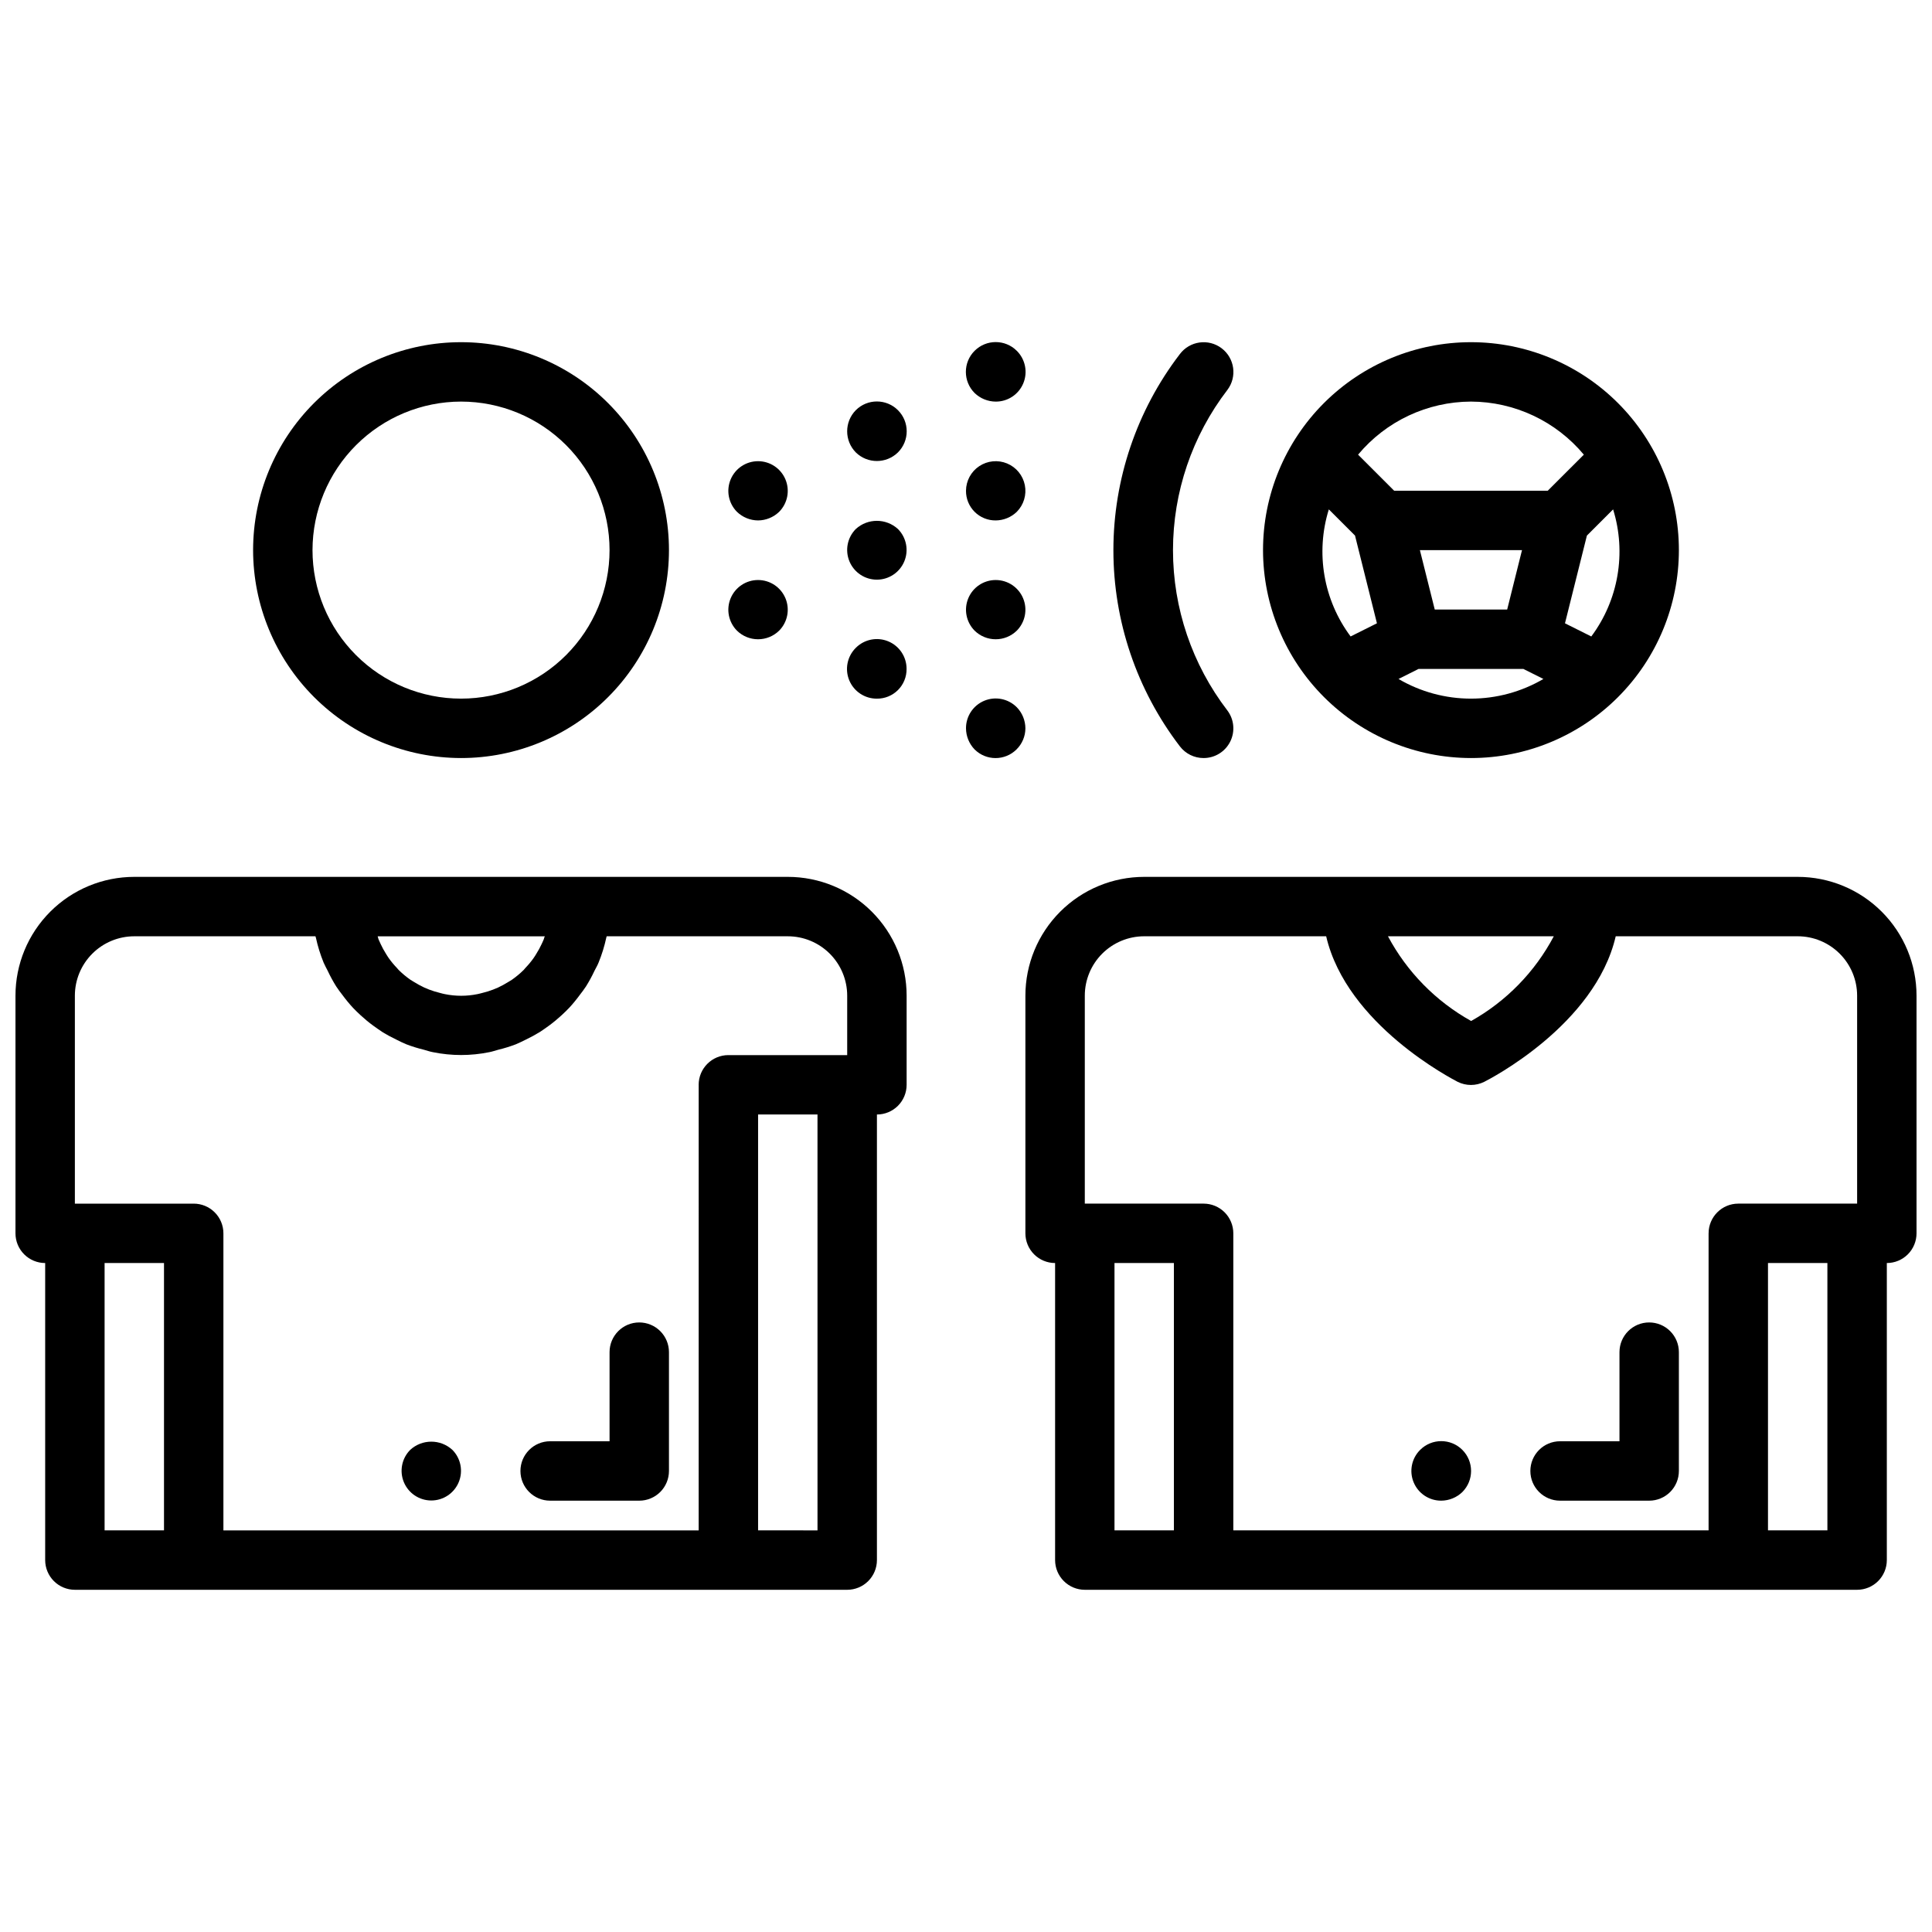
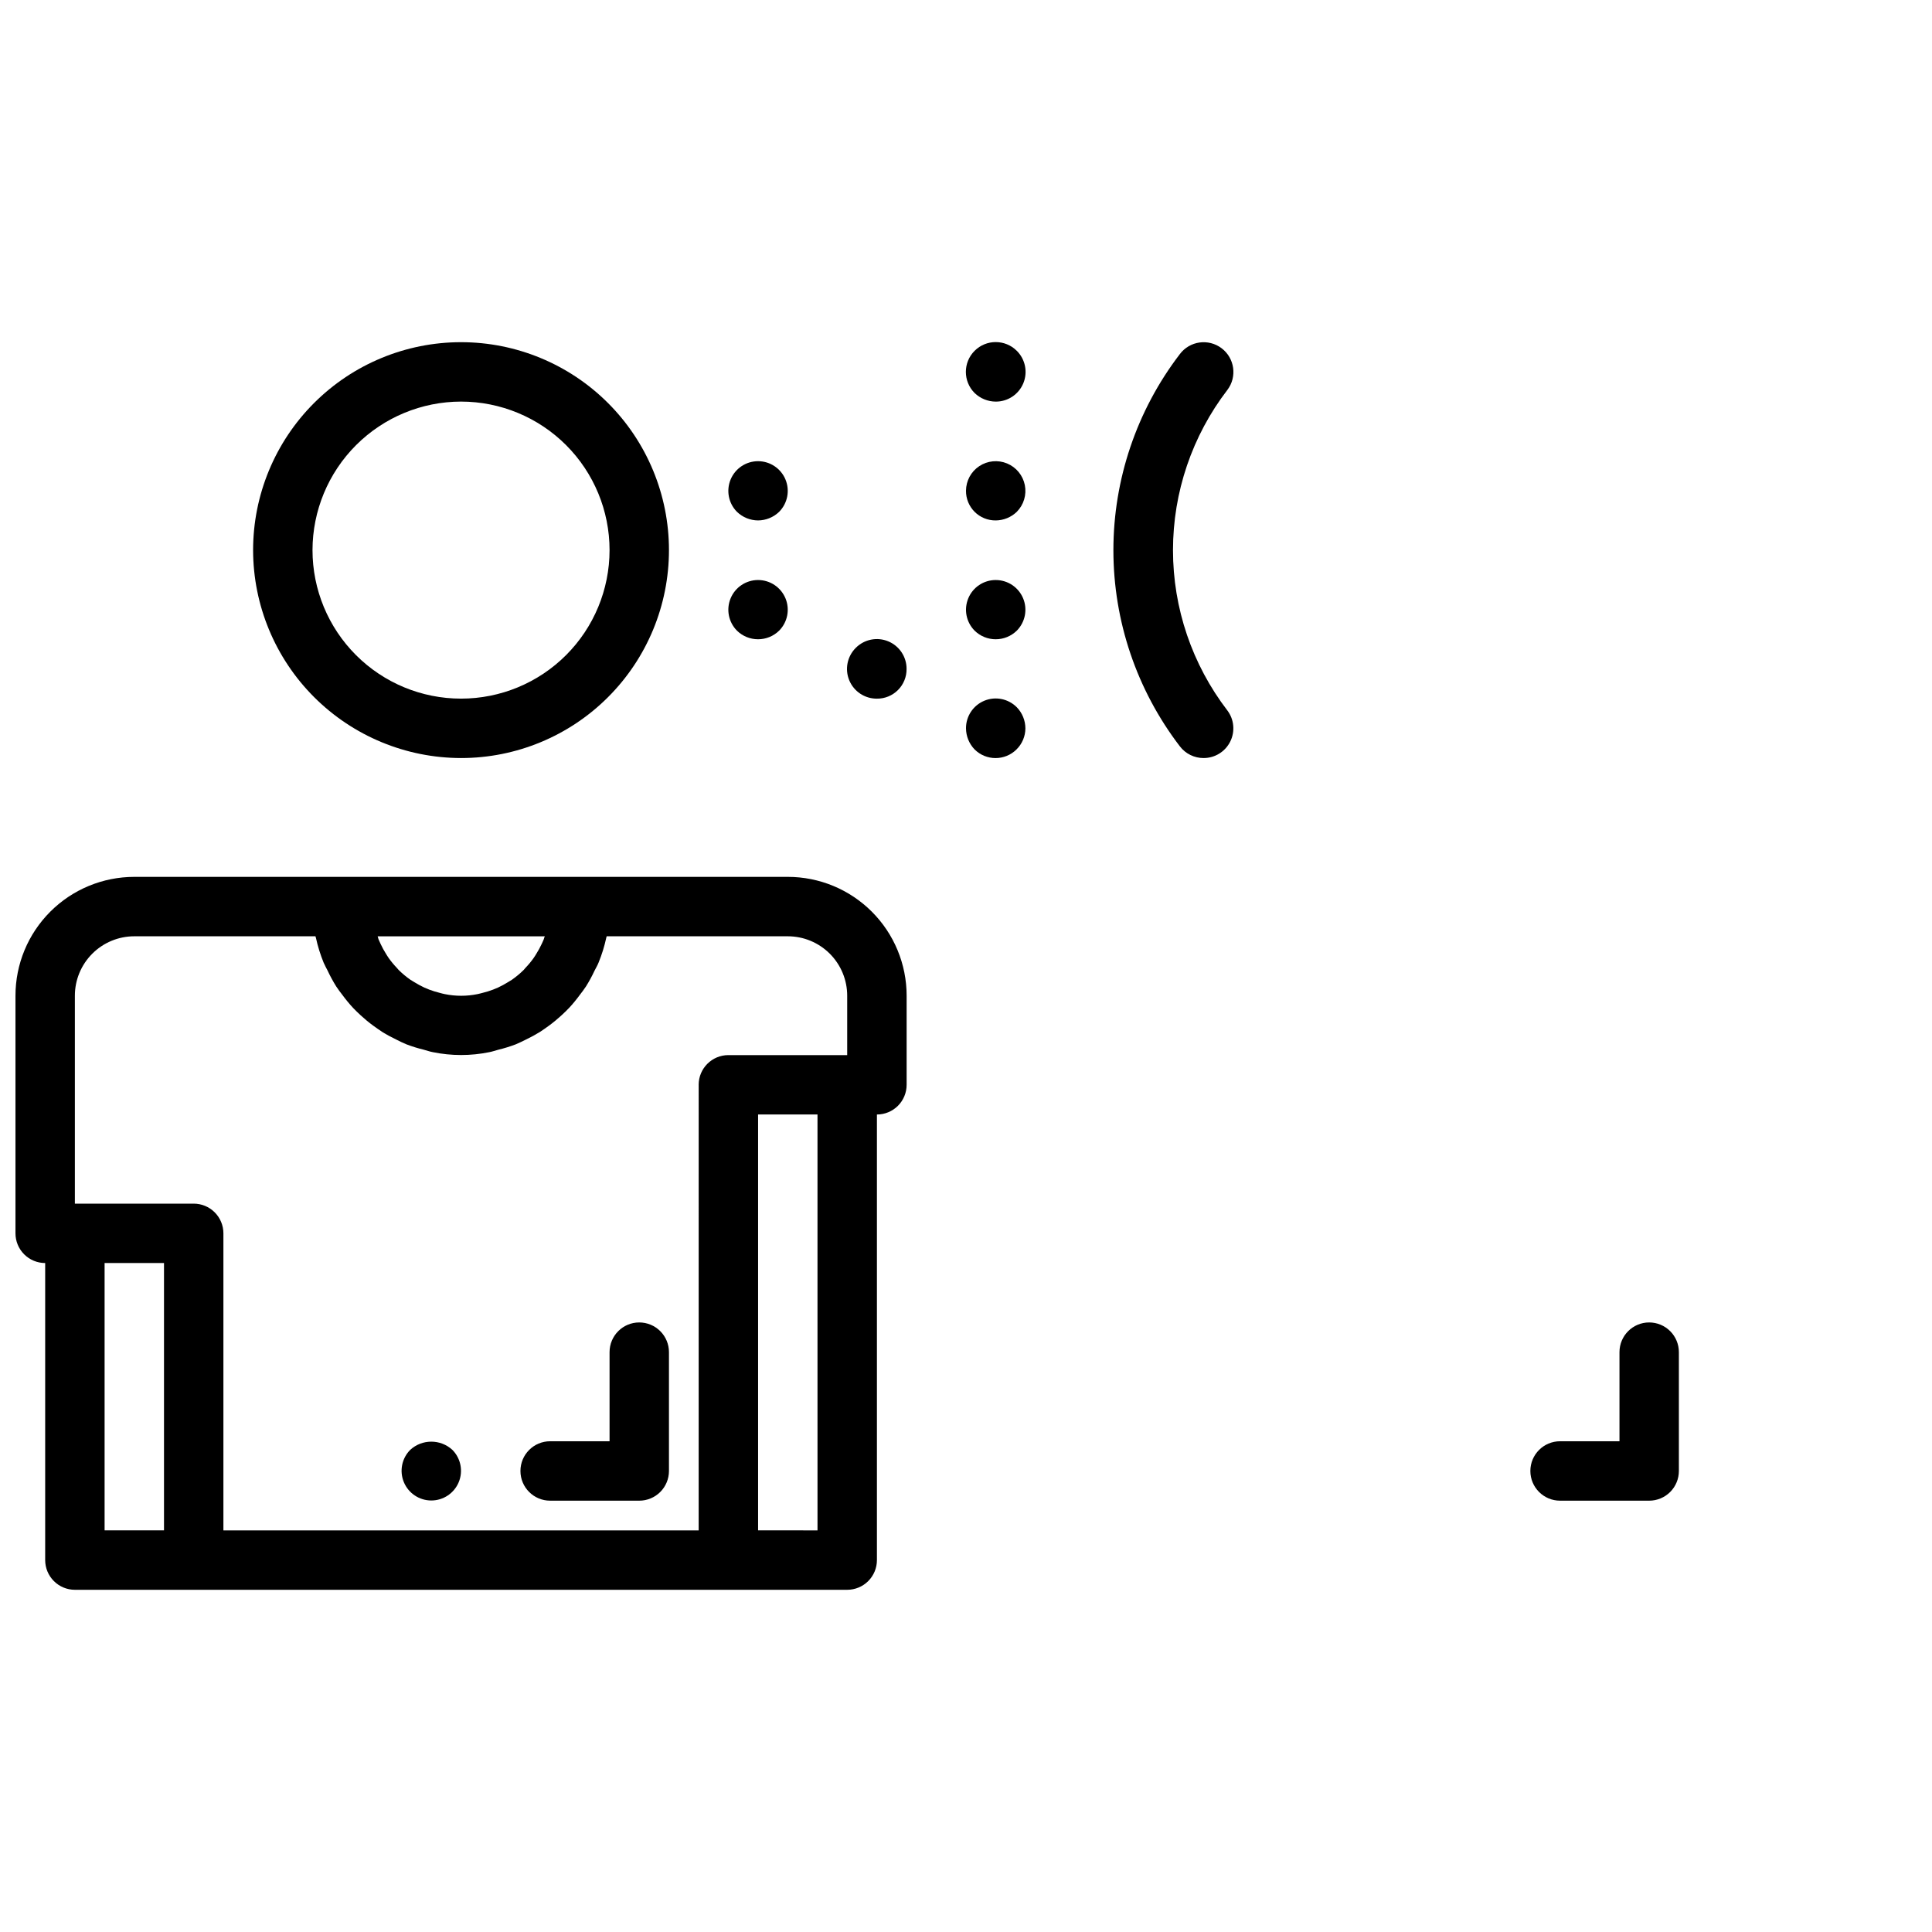
<svg xmlns="http://www.w3.org/2000/svg" width="800px" height="800px" version="1.1" viewBox="144 144 512 512">
  <defs>
    <clipPath id="b">
      <path d="m415 376h236.9v190h-236.9z" />
    </clipPath>
    <clipPath id="a">
      <path d="m148.09 376h236.91v190h-236.91z" />
    </clipPath>
  </defs>
-   <path d="m533.82 344.89c14.613 0 28.629-5.805 38.965-16.141 10.332-10.332 16.137-24.348 16.137-38.965 0-14.613-5.805-28.629-16.137-38.965-10.336-10.332-24.352-16.137-38.965-16.137-14.617 0-28.633 5.805-38.965 16.137-10.336 10.336-16.141 24.352-16.141 38.965 0.016 14.609 5.828 28.617 16.156 38.945 10.332 10.332 24.34 16.145 38.949 16.16zm9.598-39.359h-19.195l-3.938-15.742h27.062zm-28.797 18.406 5.312-2.664h27.773l5.312 2.66c-5.824 3.414-12.453 5.211-19.199 5.211-6.75 0-13.379-1.797-19.199-5.211zm51.09-11.266-6.977-3.488 5.809-23.246 6.945-6.945c3.57 11.504 1.422 24.023-5.781 33.68zm-31.891-62.246c11.559 0.039 22.512 5.188 29.914 14.066l-9.559 9.551h-40.715l-9.555-9.551c7.402-8.879 18.352-14.027 29.914-14.066zm-37.668 28.566 6.941 6.941 5.809 23.246-6.977 3.488 0.004 0.004c-7.203-9.656-9.352-22.176-5.777-33.68z" />
  <g clip-path="url(#b)">
-     <path d="m620.41 376.38h-173.18c-8.352 0-16.359 3.316-22.266 9.223s-9.223 13.914-9.223 22.266v62.977c0 2.086 0.828 4.09 2.305 5.566 1.477 1.477 3.481 2.305 5.566 2.305v78.719c0 2.09 0.832 4.09 2.309 5.566 1.477 1.477 3.477 2.309 5.566 2.309h204.67c2.086 0 4.09-0.832 5.566-2.309 1.477-1.477 2.305-3.477 2.305-5.566v-78.719c2.086 0 4.09-0.828 5.566-2.305 1.477-1.477 2.305-3.481 2.305-5.566v-62.977c0-8.352-3.316-16.359-9.223-22.266-5.902-5.906-13.914-9.223-22.266-9.223zm-64.637 15.742c-4.988 9.438-12.594 17.234-21.906 22.453-9.352-5.211-17.004-13.008-22.043-22.453zm-116.42 86.594h15.742v70.848h-15.742zm157.44-7.871v78.719h-125.95v-78.719c0-2.09-0.832-4.09-2.305-5.566-1.477-1.477-3.481-2.305-5.566-2.305h-31.488v-55.105c0-4.176 1.656-8.18 4.609-11.133s6.957-4.613 11.133-4.613h48.223c5.465 23.496 33.527 37.863 34.848 38.574h0.004c2.215 1.105 4.82 1.105 7.035 0 1.324-0.668 29.387-15.035 34.848-38.574h48.227c4.176 0 8.18 1.66 11.133 4.613s4.613 6.957 4.613 11.133v55.105h-31.488c-4.348 0-7.871 3.523-7.871 7.871zm31.488 78.719h-15.746v-70.848h15.742z" />
-   </g>
+     </g>
  <path d="m581.05 494.46c-4.348 0-7.871 3.527-7.871 7.875v23.617l-15.746-0.004c-4.348 0-7.871 3.527-7.871 7.875 0 4.348 3.523 7.871 7.871 7.871h23.617c2.09 0 4.09-0.828 5.566-2.305 1.477-1.477 2.305-3.481 2.305-5.566v-31.488c0-2.09-0.828-4.09-2.305-5.566-1.477-1.477-3.477-2.309-5.566-2.309z" />
-   <path d="m520.36 528.23c-2.273 2.25-2.953 5.652-1.727 8.605 1.223 2.957 4.117 4.875 7.312 4.856 2.09-0.016 4.09-0.832 5.59-2.285 3.086-3.086 3.086-8.09 0-11.176-3.086-3.086-8.09-3.086-11.176 0z" />
  <path d="m266.18 344.89c14.613 0 28.629-5.805 38.961-16.141 10.336-10.332 16.141-24.348 16.141-38.965 0-14.613-5.805-28.629-16.141-38.965-10.332-10.332-24.348-16.137-38.961-16.137-14.617 0-28.633 5.805-38.965 16.137-10.336 10.336-16.141 24.352-16.141 38.965 0.016 14.609 5.828 28.617 16.156 38.945 10.332 10.332 24.34 16.145 38.949 16.16zm0-94.465c10.438 0 20.449 4.148 27.832 11.527 7.379 7.383 11.527 17.395 11.527 27.832 0 10.441-4.148 20.453-11.527 27.832-7.383 7.383-17.395 11.527-27.832 11.527-10.441 0-20.453-4.144-27.832-11.527-7.383-7.379-11.531-17.391-11.531-27.832 0.016-10.434 4.164-20.438 11.543-27.816 7.379-7.379 17.383-11.531 27.82-11.543z" />
  <g clip-path="url(#a)">
    <path d="m352.77 376.38h-173.18c-8.352 0-16.359 3.316-22.266 9.223s-9.223 13.914-9.223 22.266v62.977c0 2.086 0.828 4.09 2.305 5.566 1.477 1.477 3.481 2.305 5.566 2.305v78.719c0 2.09 0.832 4.09 2.305 5.566 1.477 1.477 3.481 2.309 5.566 2.309h204.68c2.086 0 4.09-0.832 5.566-2.309 1.477-1.477 2.305-3.477 2.305-5.566v-118.08c2.086 0 4.09-0.832 5.566-2.305 1.477-1.477 2.305-3.481 2.305-5.566v-23.617c0-8.352-3.316-16.359-9.223-22.266s-13.914-9.223-22.266-9.223zm-64.66 16.531c-0.172 0.434-0.379 0.859-0.574 1.281-0.406 0.875-0.867 1.719-1.379 2.535-0.234 0.387-0.473 0.789-0.73 1.141v0.004c-0.656 0.93-1.387 1.809-2.18 2.629-0.156 0.18-0.301 0.371-0.465 0.543-0.973 0.961-2.027 1.836-3.148 2.621-0.316 0.211-0.652 0.395-0.984 0.598-0.859 0.535-1.75 1.02-2.668 1.449-0.434 0.195-0.867 0.379-1.309 0.543-0.926 0.355-1.875 0.652-2.84 0.879-0.434 0.109-0.859 0.234-1.289 0.316h-0.004c-2.856 0.586-5.801 0.586-8.66 0-0.434-0.078-0.859-0.203-1.289-0.316-0.965-0.23-1.914-0.527-2.844-0.879-0.441-0.164-0.883-0.348-1.309-0.543h0.004c-0.918-0.43-1.809-0.914-2.668-1.449-0.332-0.203-0.668-0.387-0.984-0.598-1.125-0.785-2.176-1.66-3.148-2.621-0.164-0.172-0.309-0.363-0.473-0.543-0.789-0.82-1.516-1.699-2.176-2.629-0.27-0.371-0.496-0.789-0.73-1.141v-0.004c-0.512-0.812-0.973-1.66-1.379-2.535-0.195-0.426-0.402-0.852-0.574-1.273-0.094-0.262-0.141-0.52-0.227-0.789h44.328c-0.191 0.238-0.191 0.504-0.301 0.781zm-116.39 85.805h15.742v70.848h-15.742zm157.44-47.23-0.004 118.08h-125.95v-78.719c0-2.09-0.832-4.09-2.309-5.566s-3.477-2.305-5.566-2.305h-31.488v-55.105c0-4.176 1.66-8.18 4.613-11.133s6.957-4.613 11.133-4.613h48.02c0 0.141 0.086 0.27 0.117 0.41 0.488 2.246 1.172 4.441 2.039 6.566 0.309 0.738 0.715 1.426 1.07 2.148 0.676 1.445 1.438 2.848 2.285 4.195 0.504 0.789 1.07 1.504 1.629 2.234 0.863 1.18 1.797 2.312 2.785 3.387 0.66 0.699 1.348 1.355 2.055 2.008 1.055 0.973 2.164 1.891 3.324 2.738 0.789 0.574 1.574 1.125 2.363 1.645h-0.004c1.258 0.777 2.555 1.48 3.891 2.113 0.836 0.41 1.652 0.836 2.519 1.18 1.523 0.582 3.086 1.066 4.676 1.449 0.789 0.211 1.527 0.488 2.363 0.637h-0.004c4.934 1.008 10.023 1.008 14.957 0 0.789-0.148 1.574-0.426 2.363-0.637 1.586-0.383 3.148-0.867 4.676-1.449 0.867-0.348 1.684-0.789 2.519-1.18 1.332-0.633 2.629-1.336 3.887-2.113 0.789-0.52 1.574-1.07 2.363-1.645 1.156-0.848 2.266-1.766 3.32-2.738 0.707-0.652 1.395-1.309 2.055-2.008 0.992-1.074 1.922-2.207 2.785-3.387 0.551-0.73 1.125-1.449 1.629-2.234h0.004c0.844-1.348 1.609-2.75 2.281-4.195 0.355-0.723 0.789-1.41 1.07-2.148 0.871-2.125 1.551-4.32 2.039-6.566 0-0.141 0.094-0.27 0.117-0.41h47.988c4.176 0 8.18 1.66 11.133 4.613 2.953 2.953 4.613 6.957 4.613 11.133v15.742h-31.488c-4.348 0-7.875 3.527-7.875 7.875zm31.488 118.08-15.746-0.004v-110.21h15.742z" />
  </g>
  <path d="m313.41 494.46c-4.348 0-7.871 3.527-7.871 7.875v23.617l-15.746-0.004c-4.348 0-7.871 3.527-7.871 7.875 0 4.348 3.523 7.871 7.871 7.871h23.617c2.086 0 4.09-0.828 5.566-2.305 1.477-1.477 2.305-3.481 2.305-5.566v-31.488c0-2.09-0.828-4.09-2.305-5.566-1.477-1.477-3.481-2.309-5.566-2.309z" />
  <path d="m252.71 528.23c-2.238 2.254-2.902 5.637-1.68 8.57 1.223 2.934 4.09 4.844 7.266 4.844 3.18 0 6.047-1.91 7.269-4.844 1.219-2.934 0.559-6.316-1.68-8.57-3.16-2.902-8.016-2.902-11.176 0z" />
-   <path d="m370.79 284.2c-2.238 2.258-2.898 5.641-1.676 8.574 1.223 2.934 4.086 4.844 7.266 4.844 3.176 0 6.043-1.91 7.266-4.844 1.223-2.934 0.562-6.316-1.676-8.574-3.164-2.898-8.02-2.898-11.18 0z" />
-   <path d="m370.79 252.71c-3.043 3.102-3.043 8.07 0 11.176 3.106 3.047 8.074 3.047 11.18 0 3.086-3.086 3.086-8.09 0-11.176-3.086-3.09-8.094-3.09-11.18 0z" />
  <path d="m407.87 281.92c2.086-0.016 4.086-0.832 5.59-2.281 1.844-1.863 2.644-4.523 2.129-7.094-0.516-2.57-2.277-4.715-4.699-5.723-2.422-1.004-5.188-0.738-7.371 0.711-2.188 1.449-3.504 3.894-3.519 6.516-0.023 2.094 0.801 4.109 2.281 5.59s3.496 2.301 5.59 2.281z" />
  <path d="m344.89 281.92c2.086-0.016 4.086-0.832 5.59-2.281 2.238-2.258 2.898-5.641 1.676-8.574s-4.086-4.844-7.266-4.844c-3.18 0-6.043 1.91-7.266 4.844s-0.562 6.316 1.676 8.574c1.5 1.449 3.504 2.266 5.59 2.281z" />
  <path d="m344.89 313.41c2.09 0.004 4.098-0.816 5.59-2.281 2.238-2.258 2.898-5.641 1.676-8.574-1.223-2.934-4.086-4.844-7.266-4.844-3.18 0-6.043 1.91-7.266 4.844-1.223 2.934-0.562 6.316 1.676 8.574 1.492 1.465 3.5 2.285 5.59 2.281z" />
  <path d="m407.87 313.41c2.09 0.004 4.098-0.816 5.59-2.281 2.238-2.258 2.898-5.641 1.676-8.574-1.223-2.934-4.09-4.844-7.266-4.844-3.18 0-6.047 1.91-7.266 4.844-1.223 2.934-0.562 6.316 1.676 8.574 1.492 1.465 3.5 2.285 5.59 2.281z" />
  <path d="m407.87 250.43c3.199 0.02 6.09-1.898 7.316-4.852s0.543-6.356-1.727-8.609c-3.09-3.086-8.094-3.086-11.18 0s-3.086 8.09 0 11.18c1.5 1.449 3.504 2.266 5.59 2.281z" />
  <path d="m370.79 315.69c-2.269 2.254-2.953 5.656-1.727 8.609 1.227 2.953 4.117 4.871 7.316 4.852 2.094 0.023 4.109-0.801 5.59-2.281 1.48-1.48 2.305-3.496 2.281-5.59 0.02-3.195-1.898-6.09-4.852-7.316-2.953-1.227-6.356-0.543-8.609 1.727z" />
  <path d="m413.46 331.43c-2.254-2.269-5.656-2.953-8.609-1.727-2.953 1.227-4.871 4.117-4.852 7.316 0.016 2.086 0.832 4.086 2.281 5.59 3.07 3.051 8.031 3.051 11.102 0 1.5-1.473 2.352-3.488 2.359-5.59-0.012-2.09-0.828-4.09-2.281-5.59z" />
  <path d="m462.98 344.89c2.981 0 5.707-1.684 7.039-4.352s1.047-5.859-0.742-8.242c-9.352-12.191-14.422-27.125-14.422-42.488s5.07-30.297 14.422-42.484c2.621-3.477 1.926-8.422-1.551-11.043-3.481-2.621-8.426-1.93-11.047 1.551-11.426 14.918-17.617 33.188-17.617 51.977 0 18.793 6.191 37.062 17.617 51.98 1.496 1.965 3.828 3.113 6.301 3.102z" />
</svg>